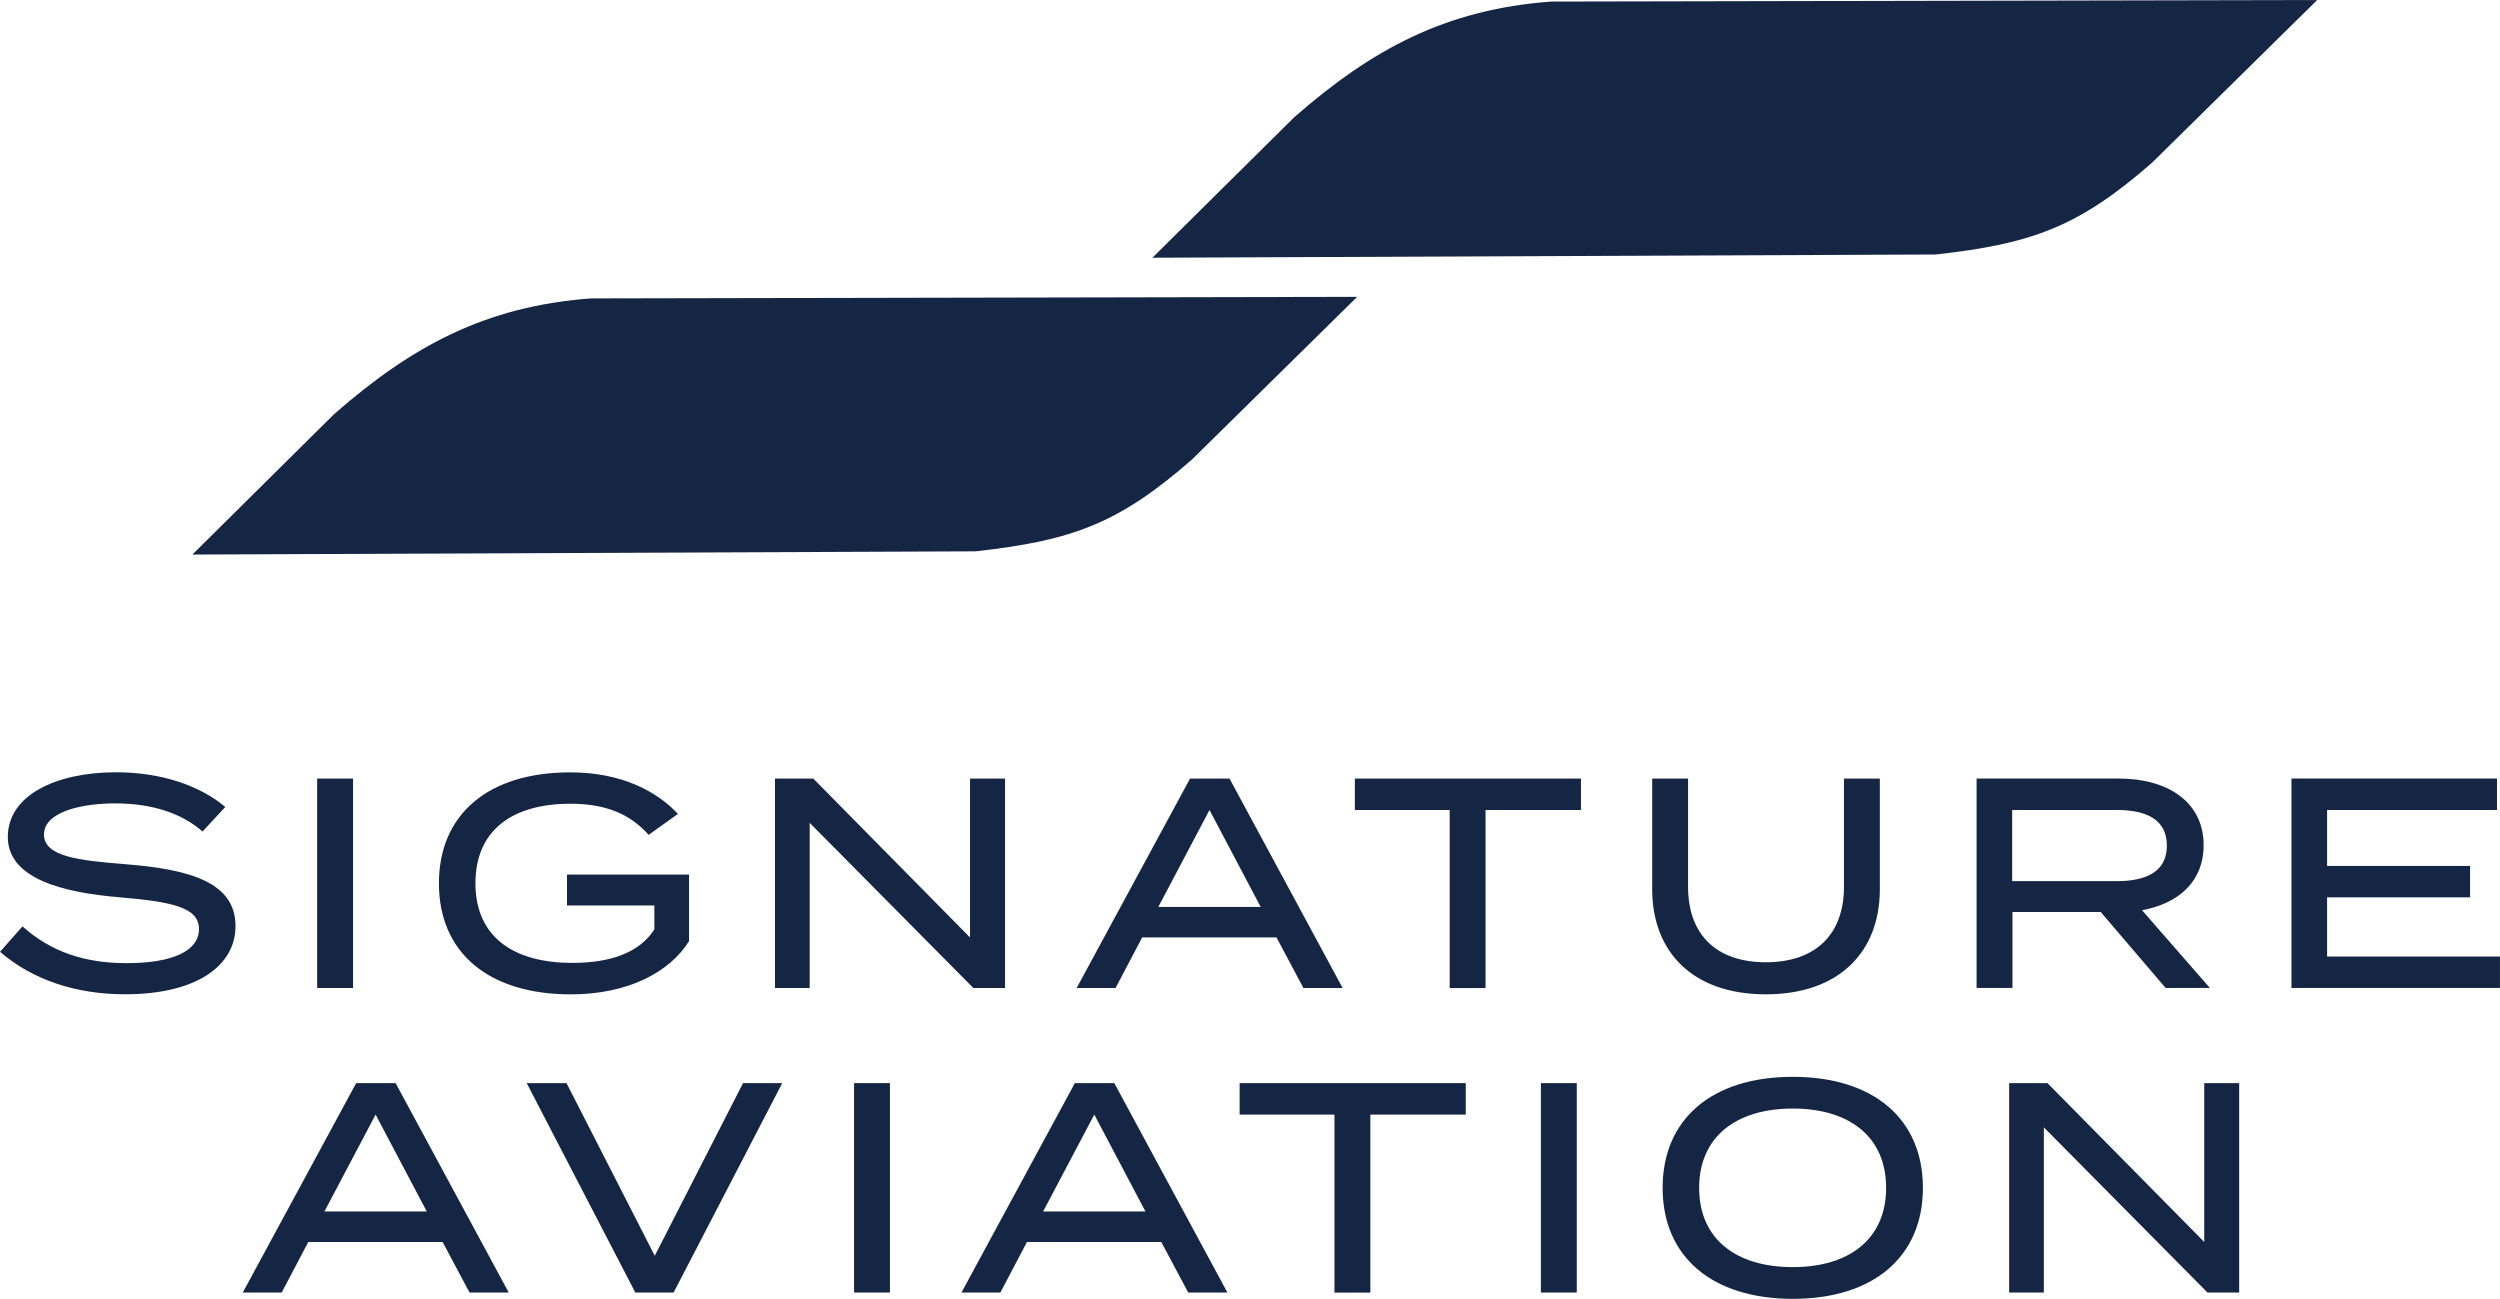
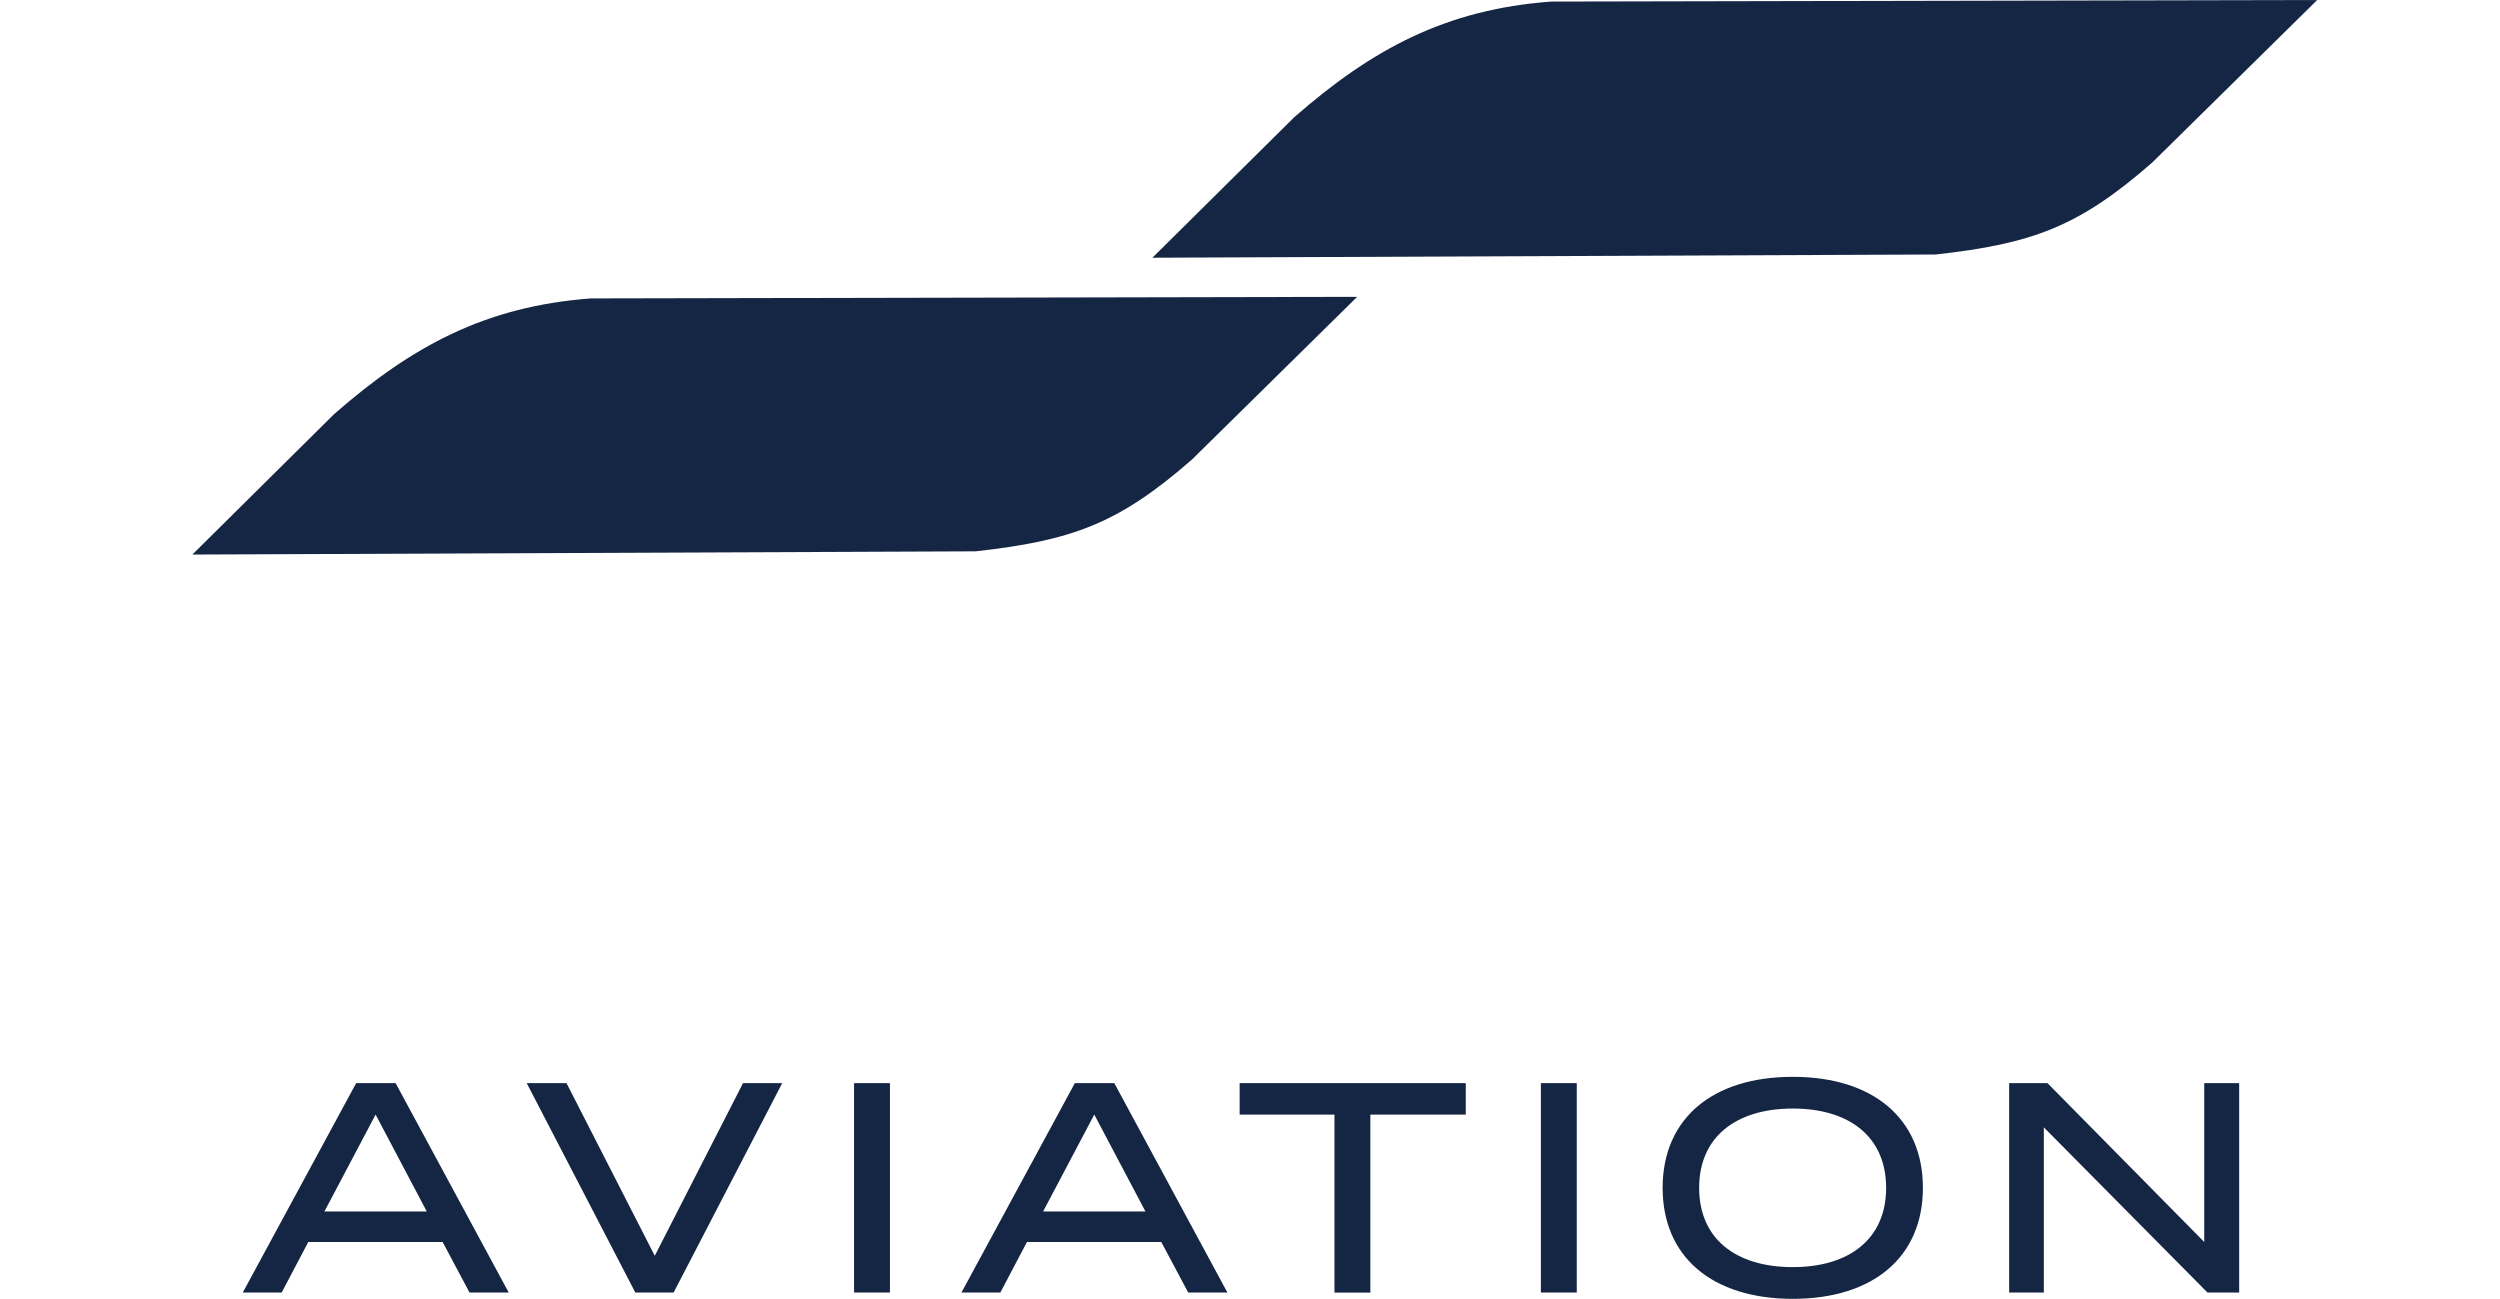
<svg xmlns="http://www.w3.org/2000/svg" id="Layer_1" data-name="Layer 1" viewBox="0 0 588.72 305.86">
  <defs>
    <style>
      .cls-1 {
        fill: #152644;
      }
    </style>
  </defs>
  <path class="cls-1" d="M365.26,.37c-24.89,1.86-42.19,11.23-60.5,27.25l-33.38,33.07,184.46-.76c22.76-2.54,33.68-6.51,50.98-21.65L545.68,0l-180.42,.37Z" />
  <path class="cls-1" d="M139.18,70.27c-24.89,1.86-42.19,11.23-60.5,27.25l-33.38,33.07,184.45-.76c22.76-2.54,33.68-6.51,50.98-21.65l38.87-38.28-180.41,.37Z" />
  <path class="cls-1" d="M110.57,304.38h9.23l-26.63-49.31h-9.3l-26.7,49.31h9.16l6.27-11.91h31.63l6.34,11.91Zm-34.17-19.09l12.05-22.82,12.05,22.82h-24.09Zm47.64-30.22l25.57,49.31h9.02l25.57-49.31h-9.23l-20.78,40.65-20.78-40.65h-9.37Zm85.53,49.31v-49.31h-8.45v49.31h8.45Zm70.24,0h9.23l-26.63-49.31h-9.3l-26.7,49.31h9.16l6.27-11.91h31.63l6.34,11.91Zm-34.17-19.09l12.05-22.82,12.05,22.82h-24.09Zm99.54-30.22h-53.26v7.4h22.33v41.92h8.45v-41.92h22.47v-7.4Zm26.13,49.31v-49.31h-8.45v49.31h8.45Zm50.87,1.48c18.95,0,30.64-9.86,30.64-26.14s-11.69-26.14-30.64-26.14-30.65,9.86-30.65,26.14,11.69,26.14,30.65,26.14Zm0-7.47c-13.46,0-22.05-6.69-22.05-18.67s8.67-18.67,22.05-18.67,21.98,6.69,21.98,18.67-8.6,18.67-21.98,18.67Zm96.89-43.33v37.41l-36.92-37.41h-9.02v49.31h8.17v-38.89l38.53,38.89h7.47v-49.31h-8.24Z" />
-   <path class="cls-1" d="M29.38,203.49c-10.78-.85-19.02-1.76-19.02-6.97,0-5.49,9.3-7.4,17.12-7.33,8.17,.07,15.15,2.18,20.22,6.62l5.35-5.78c-5.92-5-15.01-8.17-25.71-8.17-14.16,0-25.5,5.42-25.5,15.22s12.82,13.1,26.42,14.23c12.4,1.06,18.6,2.39,18.6,7.47s-6.06,8.03-17.05,8.03c-9.93,0-17.82-2.68-24.52-8.66l-5.28,5.99c7.68,6.62,17.89,10,29.45,10,16.77,0,26-6.69,26-16.06,0-10.29-10.71-13.39-26.07-14.58Zm53.76,29.17v-49.31h-8.45v49.31h8.45Zm79.12-26.7h-28.74v7.26h20.57v5.64c-3.59,5.64-10.64,7.89-19.3,7.89-14.16,0-22.83-6.34-22.83-18.74s8.53-18.74,22.4-18.74c8.24,0,14.02,2.4,18.39,7.33l6.9-4.93c-4.93-5.28-13.24-9.79-25.36-9.79-19.3,0-30.93,9.86-30.93,26.14s11.62,26.14,31.07,26.14c13.53,0,23.32-5.28,27.83-12.54v-15.64Zm66.17-22.61v37.41l-36.91-37.41h-9.02v49.31h8.17v-38.89l38.54,38.89h7.47v-49.31h-8.24Zm78.51,49.31h9.23l-26.63-49.31h-9.3l-26.7,49.31h9.16l6.27-11.91h31.63l6.34,11.91Zm-34.17-19.09l12.05-22.83,12.05,22.83h-24.09Zm99.54-30.22h-53.26v7.4h22.33v41.92h8.45v-41.92h22.47v-7.4Zm61.92,0v25.5c0,11.06-6.55,17.75-18.39,17.75s-18.32-6.69-18.32-17.75v-25.5h-8.45v26.07c0,14.58,9.37,24.73,26.77,24.73s26.84-10.15,26.84-24.73v-26.07h-8.45Zm86.18,49.31l-15.99-18.32c8.6-1.55,14.51-6.76,14.51-15.29,0-10.21-8.45-15.71-19.94-15.71h-33.53v49.31h8.45v-17.89h20.78l15.29,17.89h10.43Zm-46.57-25.15v-16.77h24.59c7.05,0,11.84,2.25,11.84,8.38s-4.79,8.38-11.84,8.38h-24.59Zm74.16,17.75v-13.95h33.67v-7.4h-33.67v-13.17h40.01v-7.4h-48.4v49.31h49.1v-7.4h-40.72Z" />
</svg>